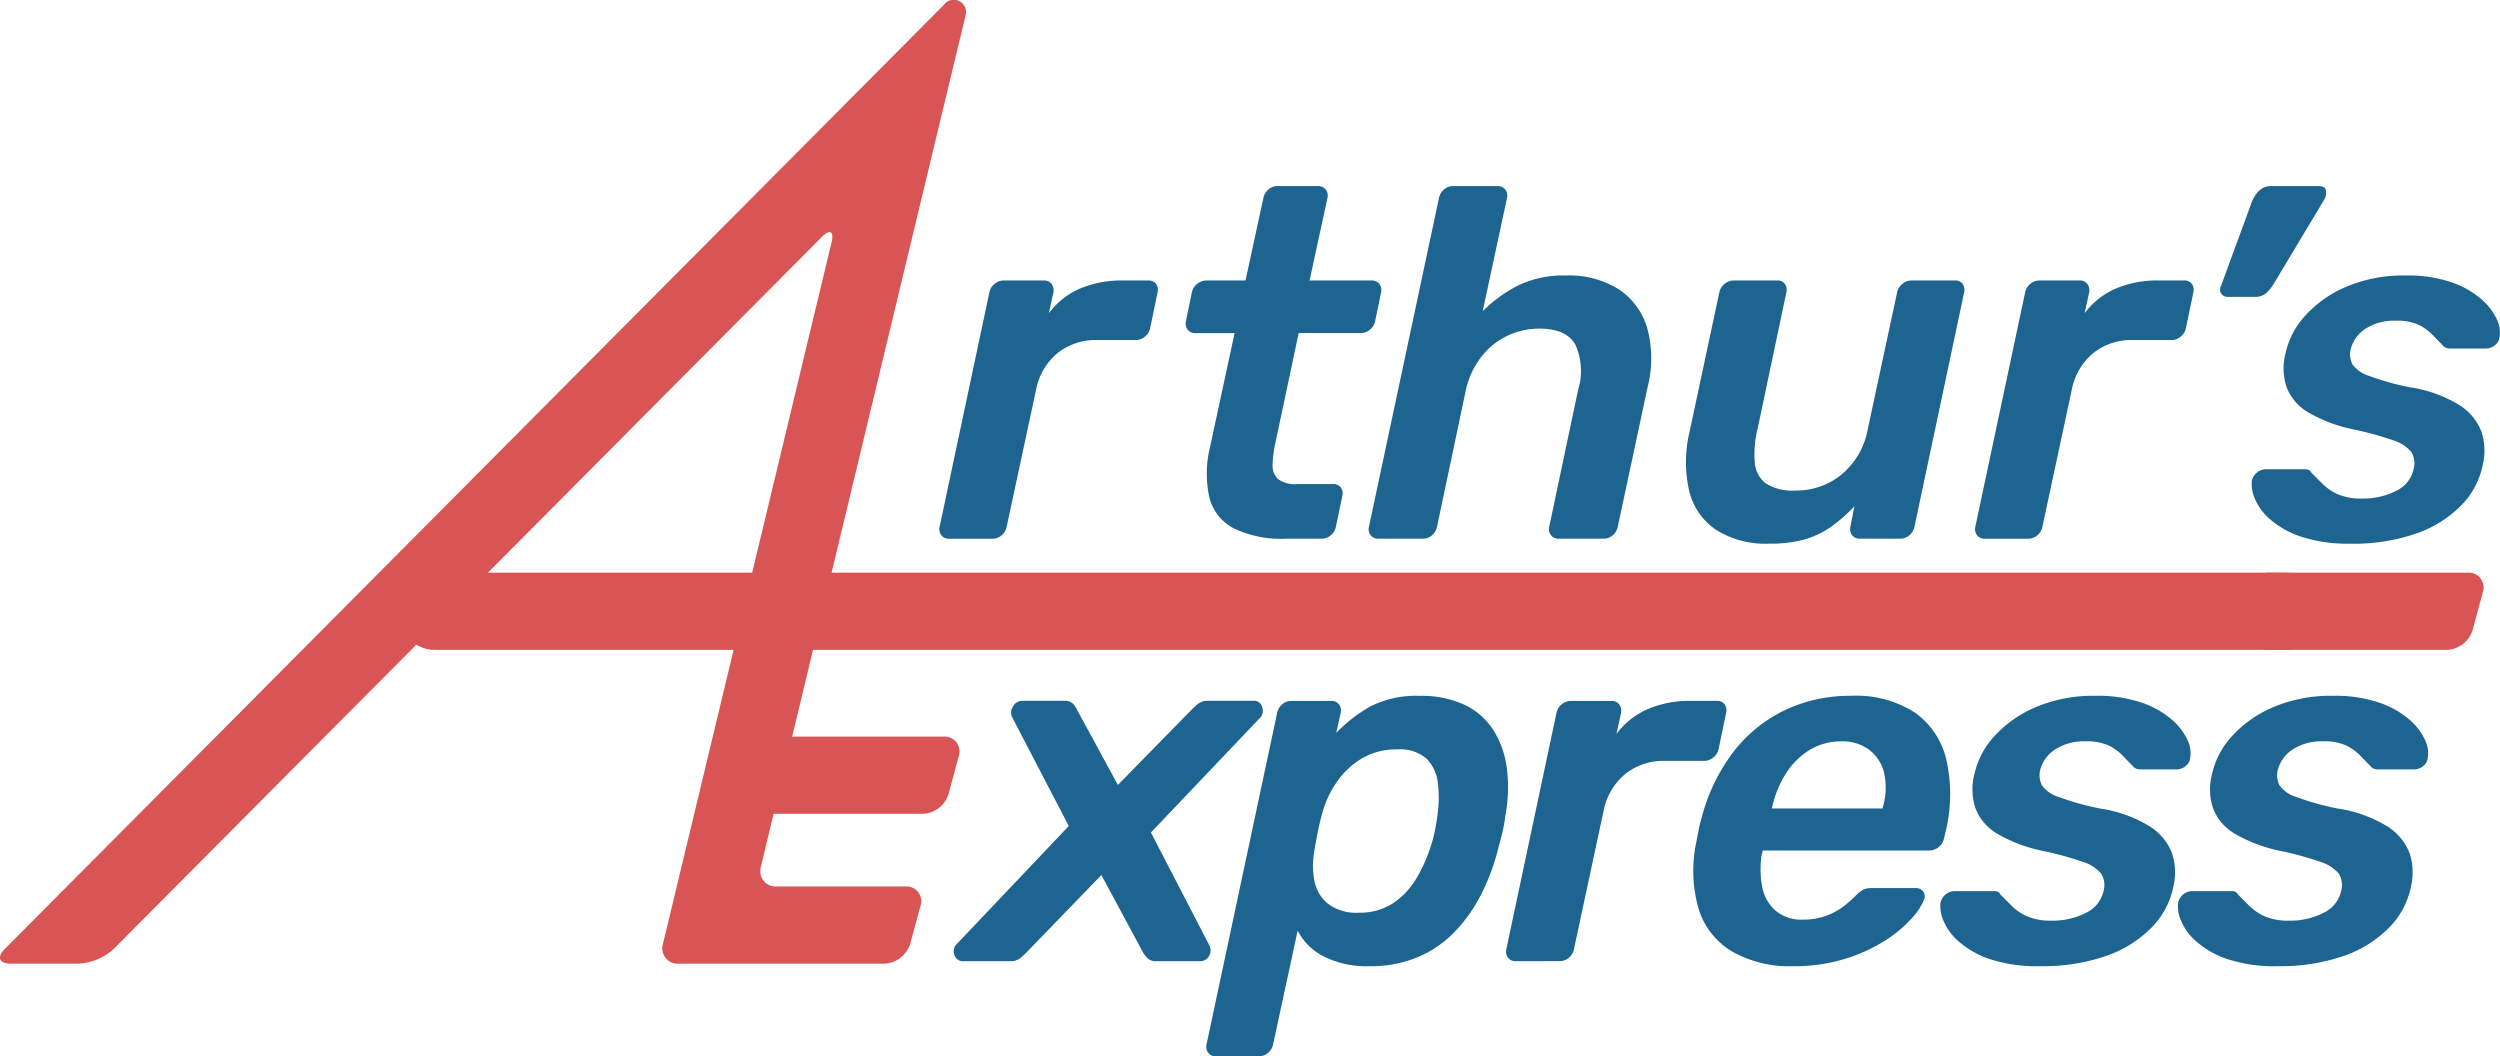
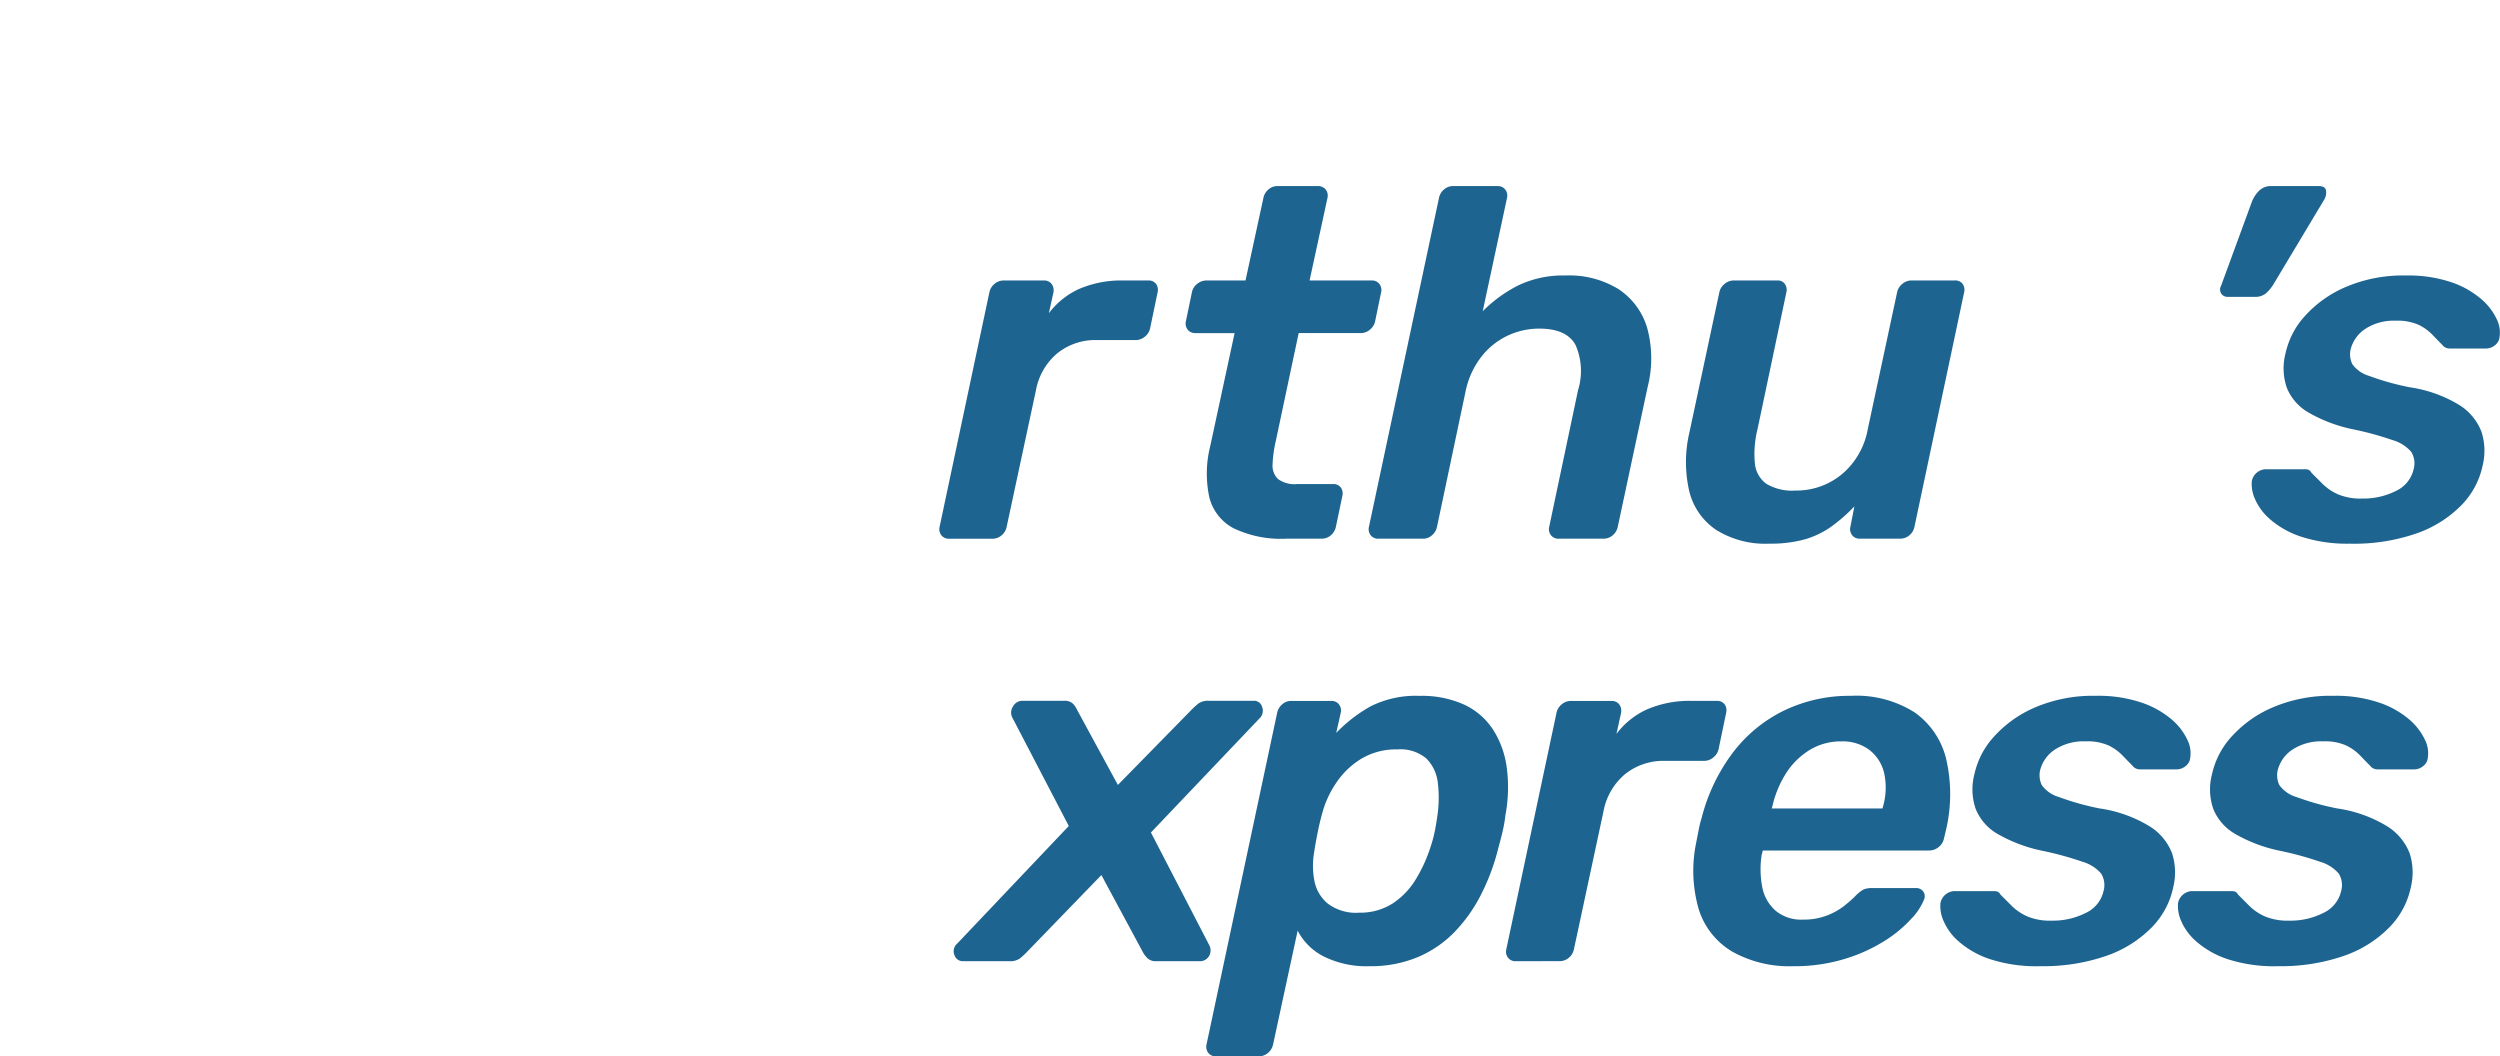
<svg xmlns="http://www.w3.org/2000/svg" id="グループ_41" data-name="グループ 41" width="288" height="121.691" viewBox="0 0 288 121.691">
  <defs>
    <clipPath id="clip-path">
      <rect id="長方形_62" data-name="長方形 62" width="288" height="121.691" fill="none" />
    </clipPath>
  </defs>
  <g id="グループ_40" data-name="グループ 40" clip-path="url(#clip-path)">
    <g id="グループ_42" data-name="グループ 42" transform="translate(3.253 0.745)">
      <path id="パス_4" data-name="パス 4" d="M268.781,110.743a1.061,1.061,0,0,1-.887-.4,1.135,1.135,0,0,1-.2-.973l5.721-26.947a1.679,1.679,0,0,1,.6-1.03,1.631,1.631,0,0,1,1.058-.4h4.634a1.066,1.066,0,0,1,.887.4,1.238,1.238,0,0,1,.2,1.03l-.515,2.346a8.98,8.98,0,0,1,3.49-2.8,12.289,12.289,0,0,1,5.149-.973h2.8a1.05,1.05,0,0,1,.915.4,1.2,1.2,0,0,1,.172.973l-.858,4.119a1.662,1.662,0,0,1-.6.973,1.632,1.632,0,0,1-1.058.4H285.83a6.963,6.963,0,0,0-4.605,1.545,7.267,7.267,0,0,0-2.432,4.234l-3.375,15.733a1.713,1.713,0,0,1-.572.973,1.6,1.6,0,0,1-1.087.4Z" transform="translate(-162.704 -49.429)" fill="#1e6490" />
      <path id="パス_5" data-name="パス 5" d="M352.926,93.39a12.661,12.661,0,0,1-6.065-1.2,5.56,5.56,0,0,1-2.8-3.576,13.016,13.016,0,0,1,.114-5.921l2.8-12.988h-4.52a1.061,1.061,0,0,1-.887-.4,1.136,1.136,0,0,1-.2-.973l.686-3.318a1.656,1.656,0,0,1,.6-.973,1.706,1.706,0,0,1,1.115-.4h4.463l2.06-9.5a1.709,1.709,0,0,1,.572-.973,1.526,1.526,0,0,1,1.03-.4h4.634a1.13,1.13,0,0,1,.944.4,1.144,1.144,0,0,1,.2.973l-2.059,9.5h7.152a1.066,1.066,0,0,1,.887.4,1.142,1.142,0,0,1,.2.973l-.686,3.318a1.663,1.663,0,0,1-.6.973,1.632,1.632,0,0,1-1.058.4h-7.152l-2.632,12.415a14.185,14.185,0,0,0-.372,2.661,2.173,2.173,0,0,0,.6,1.716,3.221,3.221,0,0,0,2.231.6H358.3a1.05,1.05,0,0,1,.915.4,1.2,1.2,0,0,1,.172.973l-.744,3.547a1.711,1.711,0,0,1-.572.973,1.6,1.6,0,0,1-1.087.4Z" transform="translate(-208.002 -32.077)" fill="#1e6490" />
      <path id="パス_6" data-name="パス 6" d="M397.193,93.39a1.061,1.061,0,0,1-.887-.4,1.135,1.135,0,0,1-.2-.973l8.067-37.875a1.71,1.71,0,0,1,.572-.973,1.528,1.528,0,0,1,1.03-.4h5.149a1.066,1.066,0,0,1,.887.4,1.144,1.144,0,0,1,.2.973l-2.8,13.045a15.951,15.951,0,0,1,4.091-2.975,11.989,11.989,0,0,1,5.464-1.144,10.832,10.832,0,0,1,6.093,1.573,8.109,8.109,0,0,1,3.29,4.434,13.363,13.363,0,0,1,.058,6.865L424.77,92.017a1.711,1.711,0,0,1-.572.973,1.6,1.6,0,0,1-1.087.4h-5.149a1.06,1.06,0,0,1-.887-.4,1.134,1.134,0,0,1-.2-.973l3.319-15.733a7.476,7.476,0,0,0-.286-5.207q-1.03-1.888-4.177-1.888a8.5,8.5,0,0,0-3.69.83,8.348,8.348,0,0,0-3,2.432,9.6,9.6,0,0,0-1.774,3.833l-3.319,15.733a1.711,1.711,0,0,1-.572.973,1.525,1.525,0,0,1-1.03.4Z" transform="translate(-241.657 -32.077)" fill="#1e6490" />
      <path id="パス_7" data-name="パス 7" d="M500.541,111.315a10.685,10.685,0,0,1-6.065-1.573,7.5,7.5,0,0,1-3.118-4.462,15,15,0,0,1,.029-6.837l3.433-16.077a1.655,1.655,0,0,1,.6-.973,1.633,1.633,0,0,1,1.058-.4h5.035a.989.989,0,0,1,.858.4,1.2,1.2,0,0,1,.171.973L499.225,98.1a11.8,11.8,0,0,0-.314,3.919,3.311,3.311,0,0,0,1.287,2.374,5.711,5.711,0,0,0,3.376.8,8.192,8.192,0,0,0,5.378-1.888,8.812,8.812,0,0,0,2.975-5.206L515.3,82.365a1.659,1.659,0,0,1,.6-.973,1.633,1.633,0,0,1,1.058-.4h4.977a1.051,1.051,0,0,1,.916.4,1.2,1.2,0,0,1,.171.973l-5.722,27a1.711,1.711,0,0,1-.572.973,1.6,1.6,0,0,1-1.087.4h-4.634a1.06,1.06,0,0,1-.887-.4,1.136,1.136,0,0,1-.2-.973l.458-2.346a19.09,19.09,0,0,1-2.6,2.289,10.216,10.216,0,0,1-3.032,1.488,14.621,14.621,0,0,1-4.205.515" transform="translate(-300.007 -49.429)" fill="#1e6490" />
-       <path id="パス_8" data-name="パス 8" d="M578.561,110.743a1.061,1.061,0,0,1-.887-.4,1.135,1.135,0,0,1-.2-.973L583.2,82.422a1.681,1.681,0,0,1,.6-1.03,1.631,1.631,0,0,1,1.058-.4h4.634a1.066,1.066,0,0,1,.887.4,1.239,1.239,0,0,1,.2,1.03l-.515,2.346a8.979,8.979,0,0,1,3.49-2.8,12.287,12.287,0,0,1,5.149-.973h2.8a1.05,1.05,0,0,1,.916.4,1.2,1.2,0,0,1,.172.973l-.859,4.119a1.658,1.658,0,0,1-.6.973,1.631,1.631,0,0,1-1.058.4h-4.463a6.964,6.964,0,0,0-4.606,1.545,7.266,7.266,0,0,0-2.432,4.234L585.2,109.37a1.708,1.708,0,0,1-.572.973,1.6,1.6,0,0,1-1.087.4Z" transform="translate(-353.169 -49.429)" fill="#1e6490" />
      <path id="パス_9" data-name="パス 9" d="M654.381,54.6a3.655,3.655,0,0,1,.83-1.287,1.9,1.9,0,0,1,1.4-.543H662.1q.743,0,.83.515a1.553,1.553,0,0,1-.2,1.03L656.9,64.04a4.8,4.8,0,0,1-.829,1.03,1.882,1.882,0,0,1-1.345.458h-3.147a.82.82,0,0,1-.715-.372.859.859,0,0,1-.029-.887Z" transform="translate(-398.226 -32.077)" fill="#1e6490" />
      <path id="パス_10" data-name="パス 10" d="M671.562,110.4a17.264,17.264,0,0,1-5.693-.8,10.394,10.394,0,0,1-3.576-2,6.483,6.483,0,0,1-1.774-2.4,4.141,4.141,0,0,1-.343-2,1.7,1.7,0,0,1,1.544-1.373H666.3a1.29,1.29,0,0,1,.4.057.731.731,0,0,1,.344.344l1.316,1.316a5.921,5.921,0,0,0,1.745,1.173,6.7,6.7,0,0,0,2.775.486,8.3,8.3,0,0,0,3.919-.886,3.648,3.648,0,0,0,2.031-2.546,2.494,2.494,0,0,0-.286-1.945,4.443,4.443,0,0,0-2.117-1.345,36.8,36.8,0,0,0-4.749-1.287,17.179,17.179,0,0,1-4.949-1.888,5.816,5.816,0,0,1-2.517-2.861,6.851,6.851,0,0,1-.143-4A9.329,9.329,0,0,1,666.3,84.17a13.392,13.392,0,0,1,4.72-3.347,16.789,16.789,0,0,1,6.894-1.316,15.54,15.54,0,0,1,5.235.772A10.441,10.441,0,0,1,686.58,82.2a6.914,6.914,0,0,1,1.8,2.317,3.442,3.442,0,0,1,.344,2.031,1.361,1.361,0,0,1-.544,1,1.627,1.627,0,0,1-1,.372H683a1.127,1.127,0,0,1-.515-.114.862.862,0,0,1-.344-.286q-.572-.571-1.172-1.2a5.747,5.747,0,0,0-1.545-1.116,5.92,5.92,0,0,0-2.66-.486,5.991,5.991,0,0,0-3.519.944,4,4,0,0,0-1.688,2.374,2.592,2.592,0,0,0,.2,1.688,3.639,3.639,0,0,0,1.917,1.345,30.579,30.579,0,0,0,4.692,1.316,15.1,15.1,0,0,1,5.692,2.031,6.307,6.307,0,0,1,2.575,3.09,7.091,7.091,0,0,1,.143,3.862A9.239,9.239,0,0,1,684.293,106a13.418,13.418,0,0,1-5.178,3.233,21.989,21.989,0,0,1-7.552,1.173" transform="translate(-404.022 -48.516)" fill="#1e6490" />
    </g>
-     <path id="パス_11" data-name="パス 11" d="M13.066,109.347a6.519,6.519,0,0,1-4.012,1.668H1.217c-1.294,0-1.606-.751-.694-1.668L108.715.581A1.413,1.413,0,0,1,111.227,1.8L87.656,99.835a1.772,1.772,0,0,0,1.8,2.288h14.847a1.707,1.707,0,0,1,1.733,2.27l-1.189,4.353a3.263,3.263,0,0,1-2.972,2.27h-23.7a1.772,1.772,0,0,1-1.8-2.288L95.8,27.9c.3-1.258-.2-1.537-1.109-.62Z" transform="translate(0 0)" fill="#d95454" />
-     <path id="パス_12" data-name="パス 12" d="M238.658,223.024a3.251,3.251,0,0,1-2.966,2.272H215.2a2.36,2.36,0,0,1-2.353-2.353v-4.187A2.36,2.36,0,0,1,215.2,216.4h22.887a1.714,1.714,0,0,1,1.74,2.272Z" transform="translate(-129.385 -131.545)" fill="#d95454" />
-     <rect id="長方形_61" data-name="長方形 61" width="222.235" height="8.893" rx="4.446" transform="translate(45.57 65.97)" fill="#d95454" />
-     <path id="パス_13" data-name="パス 13" d="M686.388,174.857a3.251,3.251,0,0,1-2.966,2.272H662.934a2.36,2.36,0,0,1-2.353-2.353v-4.187a2.36,2.36,0,0,1,2.353-2.353h22.888a1.714,1.714,0,0,1,1.74,2.272Z" transform="translate(-401.546 -102.265)" fill="#d95454" />
    <path id="パス_14" data-name="パス 14" d="M281.316,235.881a1.03,1.03,0,0,1-1.067-.721,1.161,1.161,0,0,1,.318-1.3l12.863-13.556-6.518-12.517a1.255,1.255,0,0,1,.086-1.24,1.215,1.215,0,0,1,1.125-.663h4.788a1.311,1.311,0,0,1,1.01.346,2.211,2.211,0,0,1,.433.634l4.73,8.71,8.537-8.71q.288-.288.693-.634a1.923,1.923,0,0,1,1.269-.346h5.076a.956.956,0,0,1,1.038.692,1.218,1.218,0,0,1-.346,1.385l-12.459,13.093,6.691,12.921a1.3,1.3,0,0,1,.029,1.269,1.2,1.2,0,0,1-1.182.634h-4.9a1.379,1.379,0,0,1-1.009-.318,3.184,3.184,0,0,1-.491-.605l-4.845-9-8.71,9q-.231.231-.634.577a1.926,1.926,0,0,1-1.269.346Z" transform="translate(-170.306 -125.15)" fill="#1e6490" />
    <path id="パス_15" data-name="パス 15" d="M355.5,245.953a1.075,1.075,0,0,1-.894-.4,1.153,1.153,0,0,1-.2-.981l8.133-38.185a1.723,1.723,0,0,1,.577-.98,1.536,1.536,0,0,1,1.038-.4h4.614a1.073,1.073,0,0,1,.894.4,1.15,1.15,0,0,1,.2.98l-.519,2.307a17.169,17.169,0,0,1,3.951-3.057,11.586,11.586,0,0,1,5.682-1.211,11.743,11.743,0,0,1,5.105,1.009,8.025,8.025,0,0,1,3.317,2.855,10.732,10.732,0,0,1,1.586,4.355,17.327,17.327,0,0,1-.144,5.508,16.992,16.992,0,0,1-.318,1.846q-.2.865-.49,1.9a24.914,24.914,0,0,1-1.961,5.335,17.748,17.748,0,0,1-3.086,4.384,12.871,12.871,0,0,1-4.269,2.913,14.007,14.007,0,0,1-5.509,1.038,11.076,11.076,0,0,1-5.306-1.125,6.879,6.879,0,0,1-3-2.971l-2.826,13.094a1.734,1.734,0,0,1-.577.981,1.616,1.616,0,0,1-1.1.4ZM371.938,229.4a6.949,6.949,0,0,0,3.922-1.067,8.8,8.8,0,0,0,2.683-2.826,17.217,17.217,0,0,0,1.7-3.778,14.486,14.486,0,0,0,.461-1.73q.173-.865.289-1.73a14.167,14.167,0,0,0,.058-3.807,4.709,4.709,0,0,0-1.3-2.8,4.618,4.618,0,0,0-3.375-1.067,7.752,7.752,0,0,0-4.182,1.1,9.321,9.321,0,0,0-2.884,2.8,11.55,11.55,0,0,0-1.586,3.49q-.289,1.038-.52,2.192t-.4,2.25a9.116,9.116,0,0,0,.029,3.317,4.47,4.47,0,0,0,1.558,2.625,5.385,5.385,0,0,0,3.548,1.038" transform="translate(-215.412 -124.262)" fill="#1e6490" />
    <path id="パス_16" data-name="パス 16" d="M443.565,235.888a1.069,1.069,0,0,1-.894-.4,1.145,1.145,0,0,1-.2-.98l5.768-27.168a1.692,1.692,0,0,1,.606-1.038,1.645,1.645,0,0,1,1.067-.4h4.672a1.075,1.075,0,0,1,.894.4,1.251,1.251,0,0,1,.2,1.038l-.519,2.365a9.051,9.051,0,0,1,3.519-2.827,12.386,12.386,0,0,1,5.191-.981H466.7a1.058,1.058,0,0,1,.923.4,1.213,1.213,0,0,1,.173.98l-.865,4.153a1.676,1.676,0,0,1-.606.98,1.645,1.645,0,0,1-1.067.4h-4.5a7.019,7.019,0,0,0-4.643,1.558,7.328,7.328,0,0,0-2.452,4.268l-3.4,15.863a1.726,1.726,0,0,1-.576.98,1.61,1.61,0,0,1-1.1.4Z" transform="translate(-268.944 -125.156)" fill="#1e6490" />
    <path id="パス_17" data-name="パス 17" d="M508.99,235.57a13.467,13.467,0,0,1-7.008-1.672,8.672,8.672,0,0,1-3.864-4.845,15.879,15.879,0,0,1-.317-7.672q.115-.576.288-1.471a11.736,11.736,0,0,1,.346-1.414,21.209,21.209,0,0,1,3.576-7.5,16.433,16.433,0,0,1,5.913-4.875,17.346,17.346,0,0,1,7.7-1.7,12.509,12.509,0,0,1,7.383,1.932,9.207,9.207,0,0,1,3.605,5.364,17.98,17.98,0,0,1,.029,7.931l-.288,1.211a1.676,1.676,0,0,1-.605.981,1.72,1.72,0,0,1-1.125.4h-19.15a1.974,1.974,0,0,1-.115.462,10.868,10.868,0,0,0,.057,3.721,4.8,4.8,0,0,0,1.529,2.74,4.59,4.59,0,0,0,3.143,1.038,7.491,7.491,0,0,0,2.826-.49,7.706,7.706,0,0,0,1.99-1.125q.779-.634,1.183-1.038a4.035,4.035,0,0,1,1.038-.836,2.642,2.642,0,0,1,.981-.144h5.018a.993.993,0,0,1,.808.346.959.959,0,0,1,.173.865,6.914,6.914,0,0,1-1.442,2.25,14.635,14.635,0,0,1-3.115,2.6,18.817,18.817,0,0,1-4.643,2.105,19.818,19.818,0,0,1-5.913.836M506.51,217.4h12.748l.058-.173a7.88,7.88,0,0,0,.144-3.922,4.746,4.746,0,0,0-1.7-2.654,5.133,5.133,0,0,0-3.23-.981,6.86,6.86,0,0,0-3.634.981,8.483,8.483,0,0,0-2.711,2.654,12.016,12.016,0,0,0-1.616,3.922Z" transform="translate(-302.409 -124.262)" fill="#1e6490" />
    <path id="パス_18" data-name="パス 18" d="M581.491,235.57a17.4,17.4,0,0,1-5.74-.807,10.462,10.462,0,0,1-3.6-2.019,6.54,6.54,0,0,1-1.788-2.423,4.178,4.178,0,0,1-.346-2.019,1.709,1.709,0,0,1,1.557-1.384h4.615a1.291,1.291,0,0,1,.4.057.737.737,0,0,1,.346.346l1.327,1.327a5.974,5.974,0,0,0,1.759,1.182,6.756,6.756,0,0,0,2.8.49,8.37,8.37,0,0,0,3.951-.894,3.678,3.678,0,0,0,2.048-2.567,2.514,2.514,0,0,0-.289-1.961,4.478,4.478,0,0,0-2.134-1.356,37.127,37.127,0,0,0-4.788-1.3,17.311,17.311,0,0,1-4.989-1.9,5.862,5.862,0,0,1-2.538-2.884,6.912,6.912,0,0,1-.144-4.038,9.406,9.406,0,0,1,2.25-4.3,13.521,13.521,0,0,1,4.759-3.375,16.924,16.924,0,0,1,6.951-1.326,15.66,15.66,0,0,1,5.278.779,10.537,10.537,0,0,1,3.461,1.932,6.981,6.981,0,0,1,1.817,2.336,3.469,3.469,0,0,1,.346,2.047,1.375,1.375,0,0,1-.548,1.01,1.641,1.641,0,0,1-1.009.374h-4.211a1.13,1.13,0,0,1-.519-.115.864.864,0,0,1-.346-.288q-.578-.576-1.183-1.212a5.813,5.813,0,0,0-1.557-1.125,5.971,5.971,0,0,0-2.682-.49,6.051,6.051,0,0,0-3.548.951,4.033,4.033,0,0,0-1.7,2.394,2.613,2.613,0,0,0,.2,1.7,3.667,3.667,0,0,0,1.932,1.356,30.917,30.917,0,0,0,4.73,1.327,15.212,15.212,0,0,1,5.739,2.048,6.356,6.356,0,0,1,2.6,3.114,7.158,7.158,0,0,1,.144,3.894,9.311,9.311,0,0,1-2.509,4.672,13.522,13.522,0,0,1-5.22,3.259,22.165,22.165,0,0,1-7.614,1.183" transform="translate(-346.479 -124.262)" fill="#1e6490" />
    <path id="パス_19" data-name="パス 19" d="M651.288,235.57a17.4,17.4,0,0,1-5.739-.807,10.461,10.461,0,0,1-3.6-2.019,6.541,6.541,0,0,1-1.788-2.423,4.177,4.177,0,0,1-.346-2.019,1.709,1.709,0,0,1,1.557-1.384h4.615a1.291,1.291,0,0,1,.4.057.739.739,0,0,1,.346.346l1.327,1.327a5.977,5.977,0,0,0,1.759,1.182,6.757,6.757,0,0,0,2.8.49,8.371,8.371,0,0,0,3.951-.894,3.677,3.677,0,0,0,2.048-2.567,2.515,2.515,0,0,0-.289-1.961,4.481,4.481,0,0,0-2.134-1.356,37.167,37.167,0,0,0-4.788-1.3,17.308,17.308,0,0,1-4.99-1.9,5.864,5.864,0,0,1-2.537-2.884,6.908,6.908,0,0,1-.145-4.038,9.41,9.41,0,0,1,2.25-4.3,13.514,13.514,0,0,1,4.758-3.375,16.925,16.925,0,0,1,6.951-1.326,15.662,15.662,0,0,1,5.278.779,10.537,10.537,0,0,1,3.461,1.932,6.98,6.98,0,0,1,1.817,2.336,3.468,3.468,0,0,1,.346,2.047,1.374,1.374,0,0,1-.548,1.01,1.642,1.642,0,0,1-1.009.374h-4.211a1.131,1.131,0,0,1-.519-.115.865.865,0,0,1-.346-.288q-.578-.576-1.183-1.212a5.821,5.821,0,0,0-1.557-1.125,5.973,5.973,0,0,0-2.683-.49,6.049,6.049,0,0,0-3.547.951,4.034,4.034,0,0,0-1.7,2.394,2.61,2.61,0,0,0,.2,1.7,3.662,3.662,0,0,0,1.932,1.356,30.912,30.912,0,0,0,4.73,1.327,15.215,15.215,0,0,1,5.74,2.048,6.359,6.359,0,0,1,2.6,3.114,7.159,7.159,0,0,1,.144,3.894,9.3,9.3,0,0,1-2.509,4.672,13.516,13.516,0,0,1-5.22,3.259,22.162,22.162,0,0,1-7.614,1.183" transform="translate(-388.906 -124.262)" fill="#1e6490" />
  </g>
</svg>